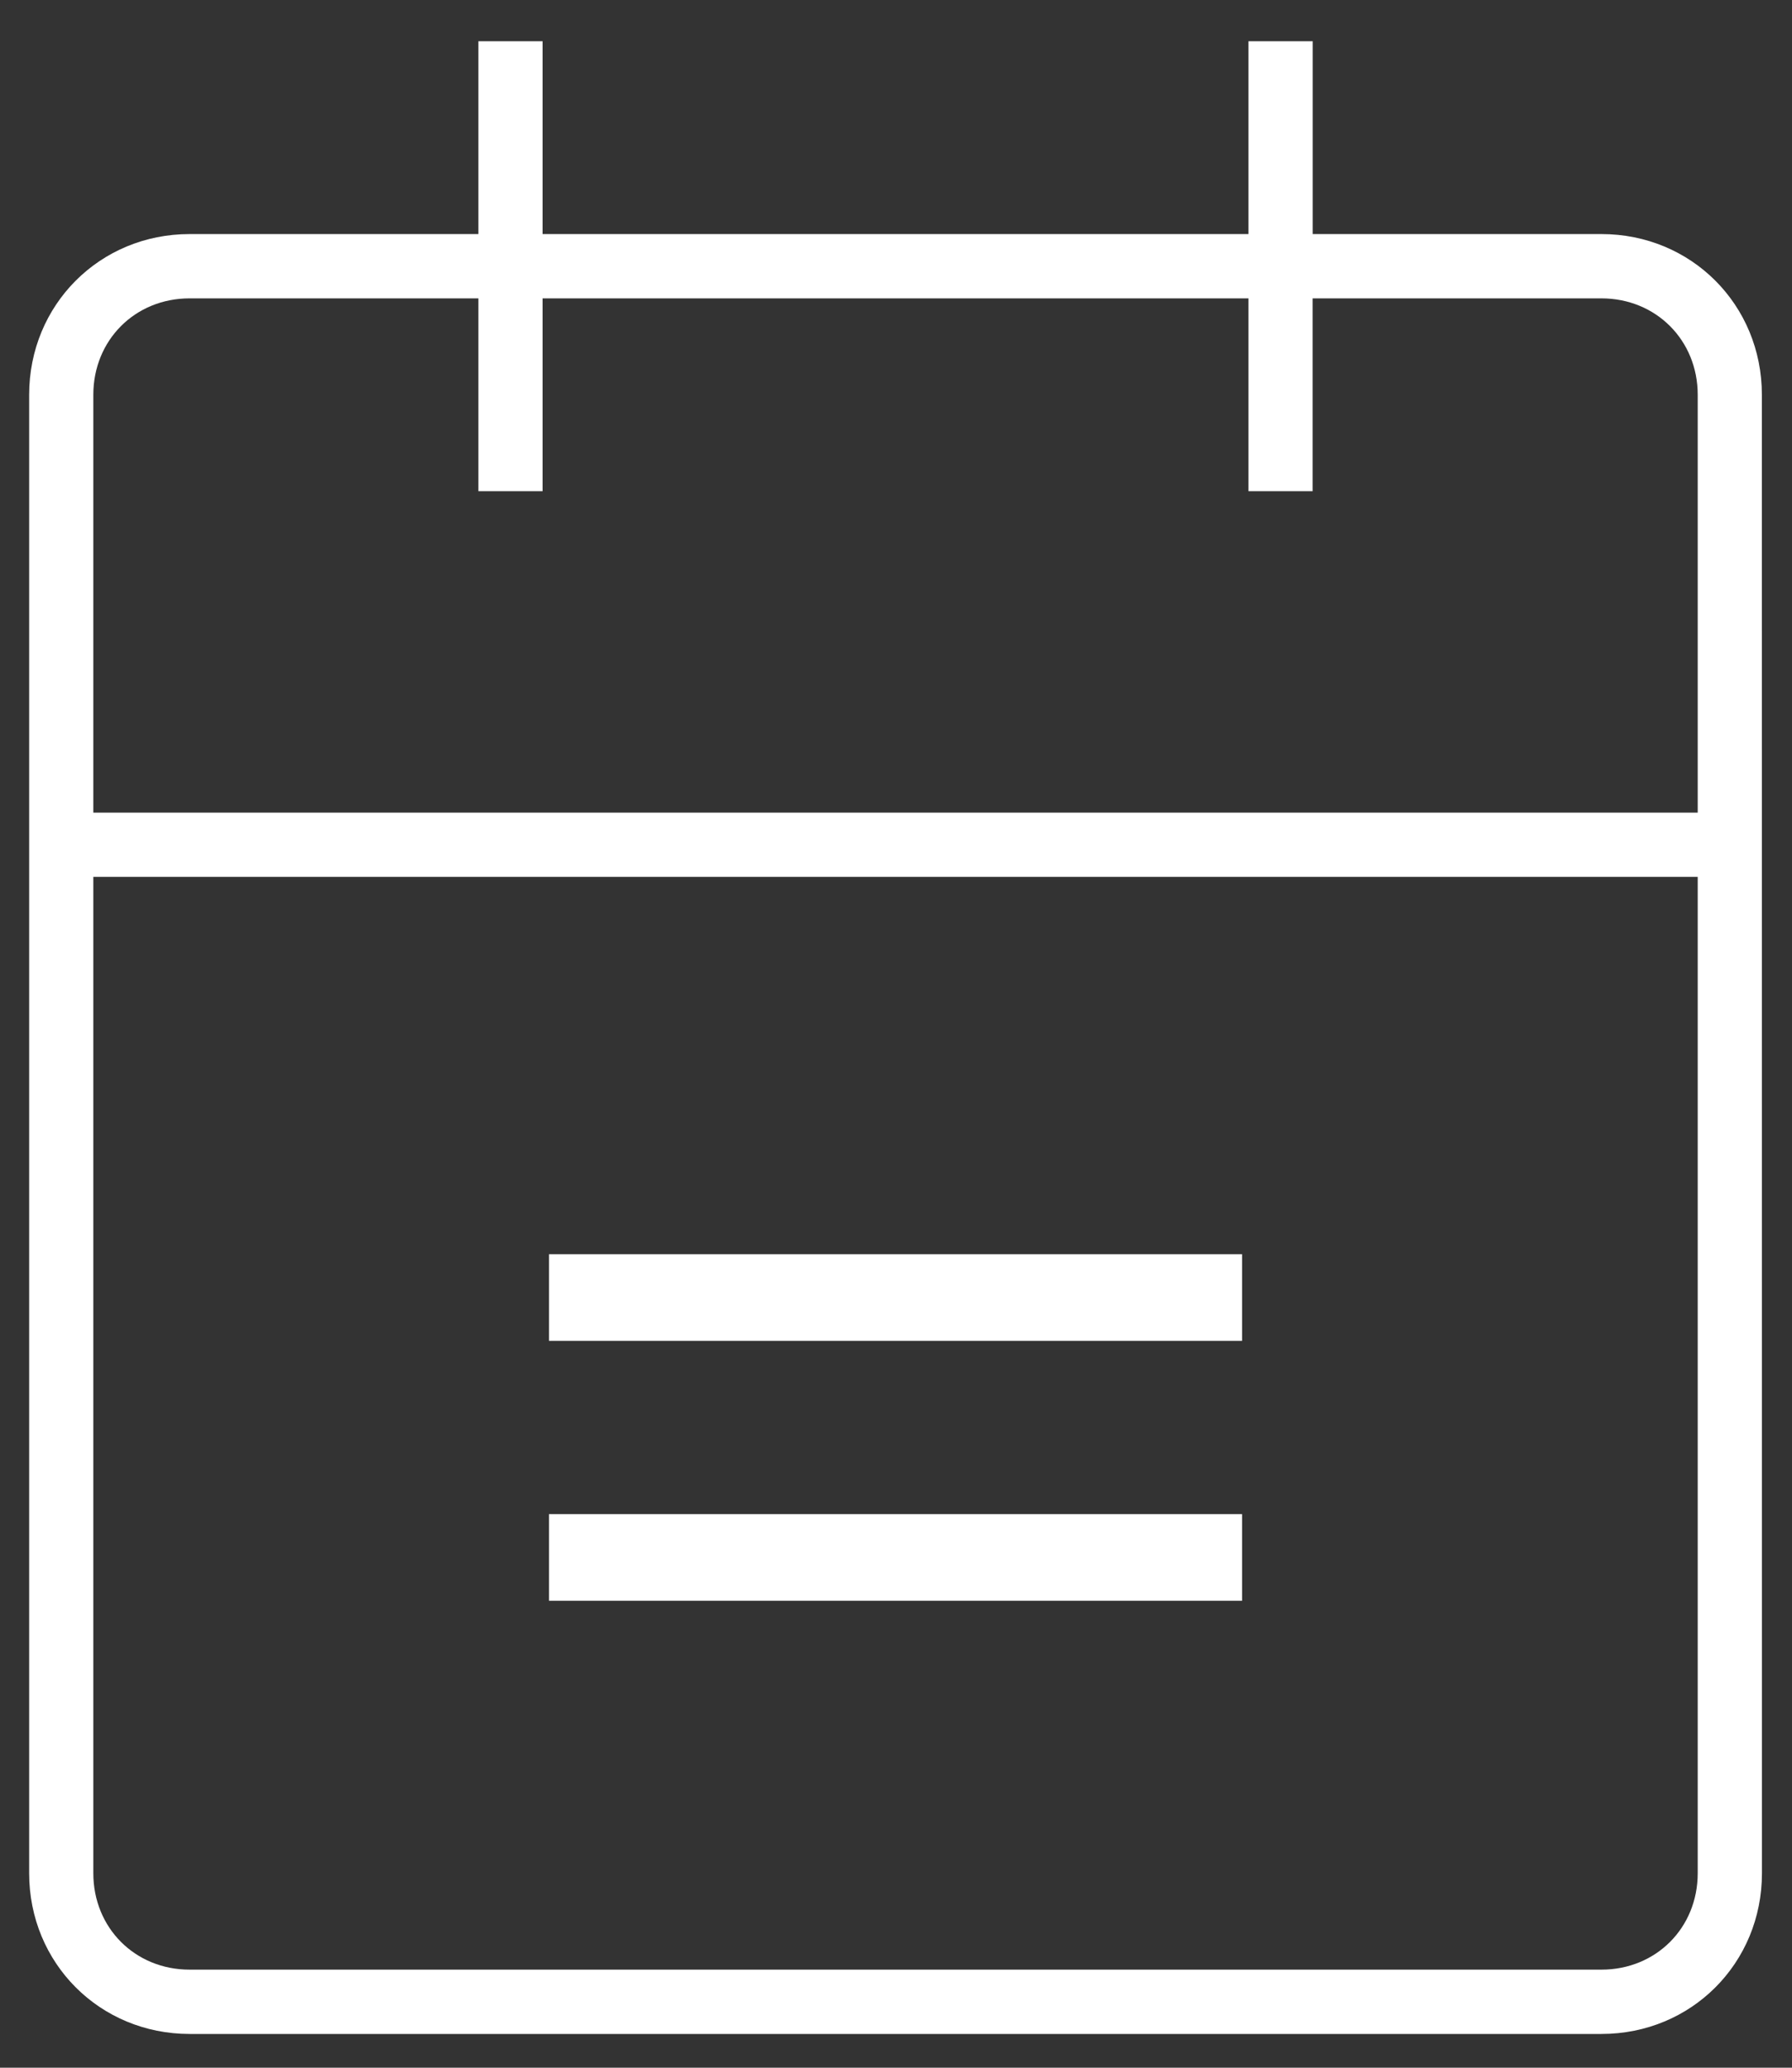
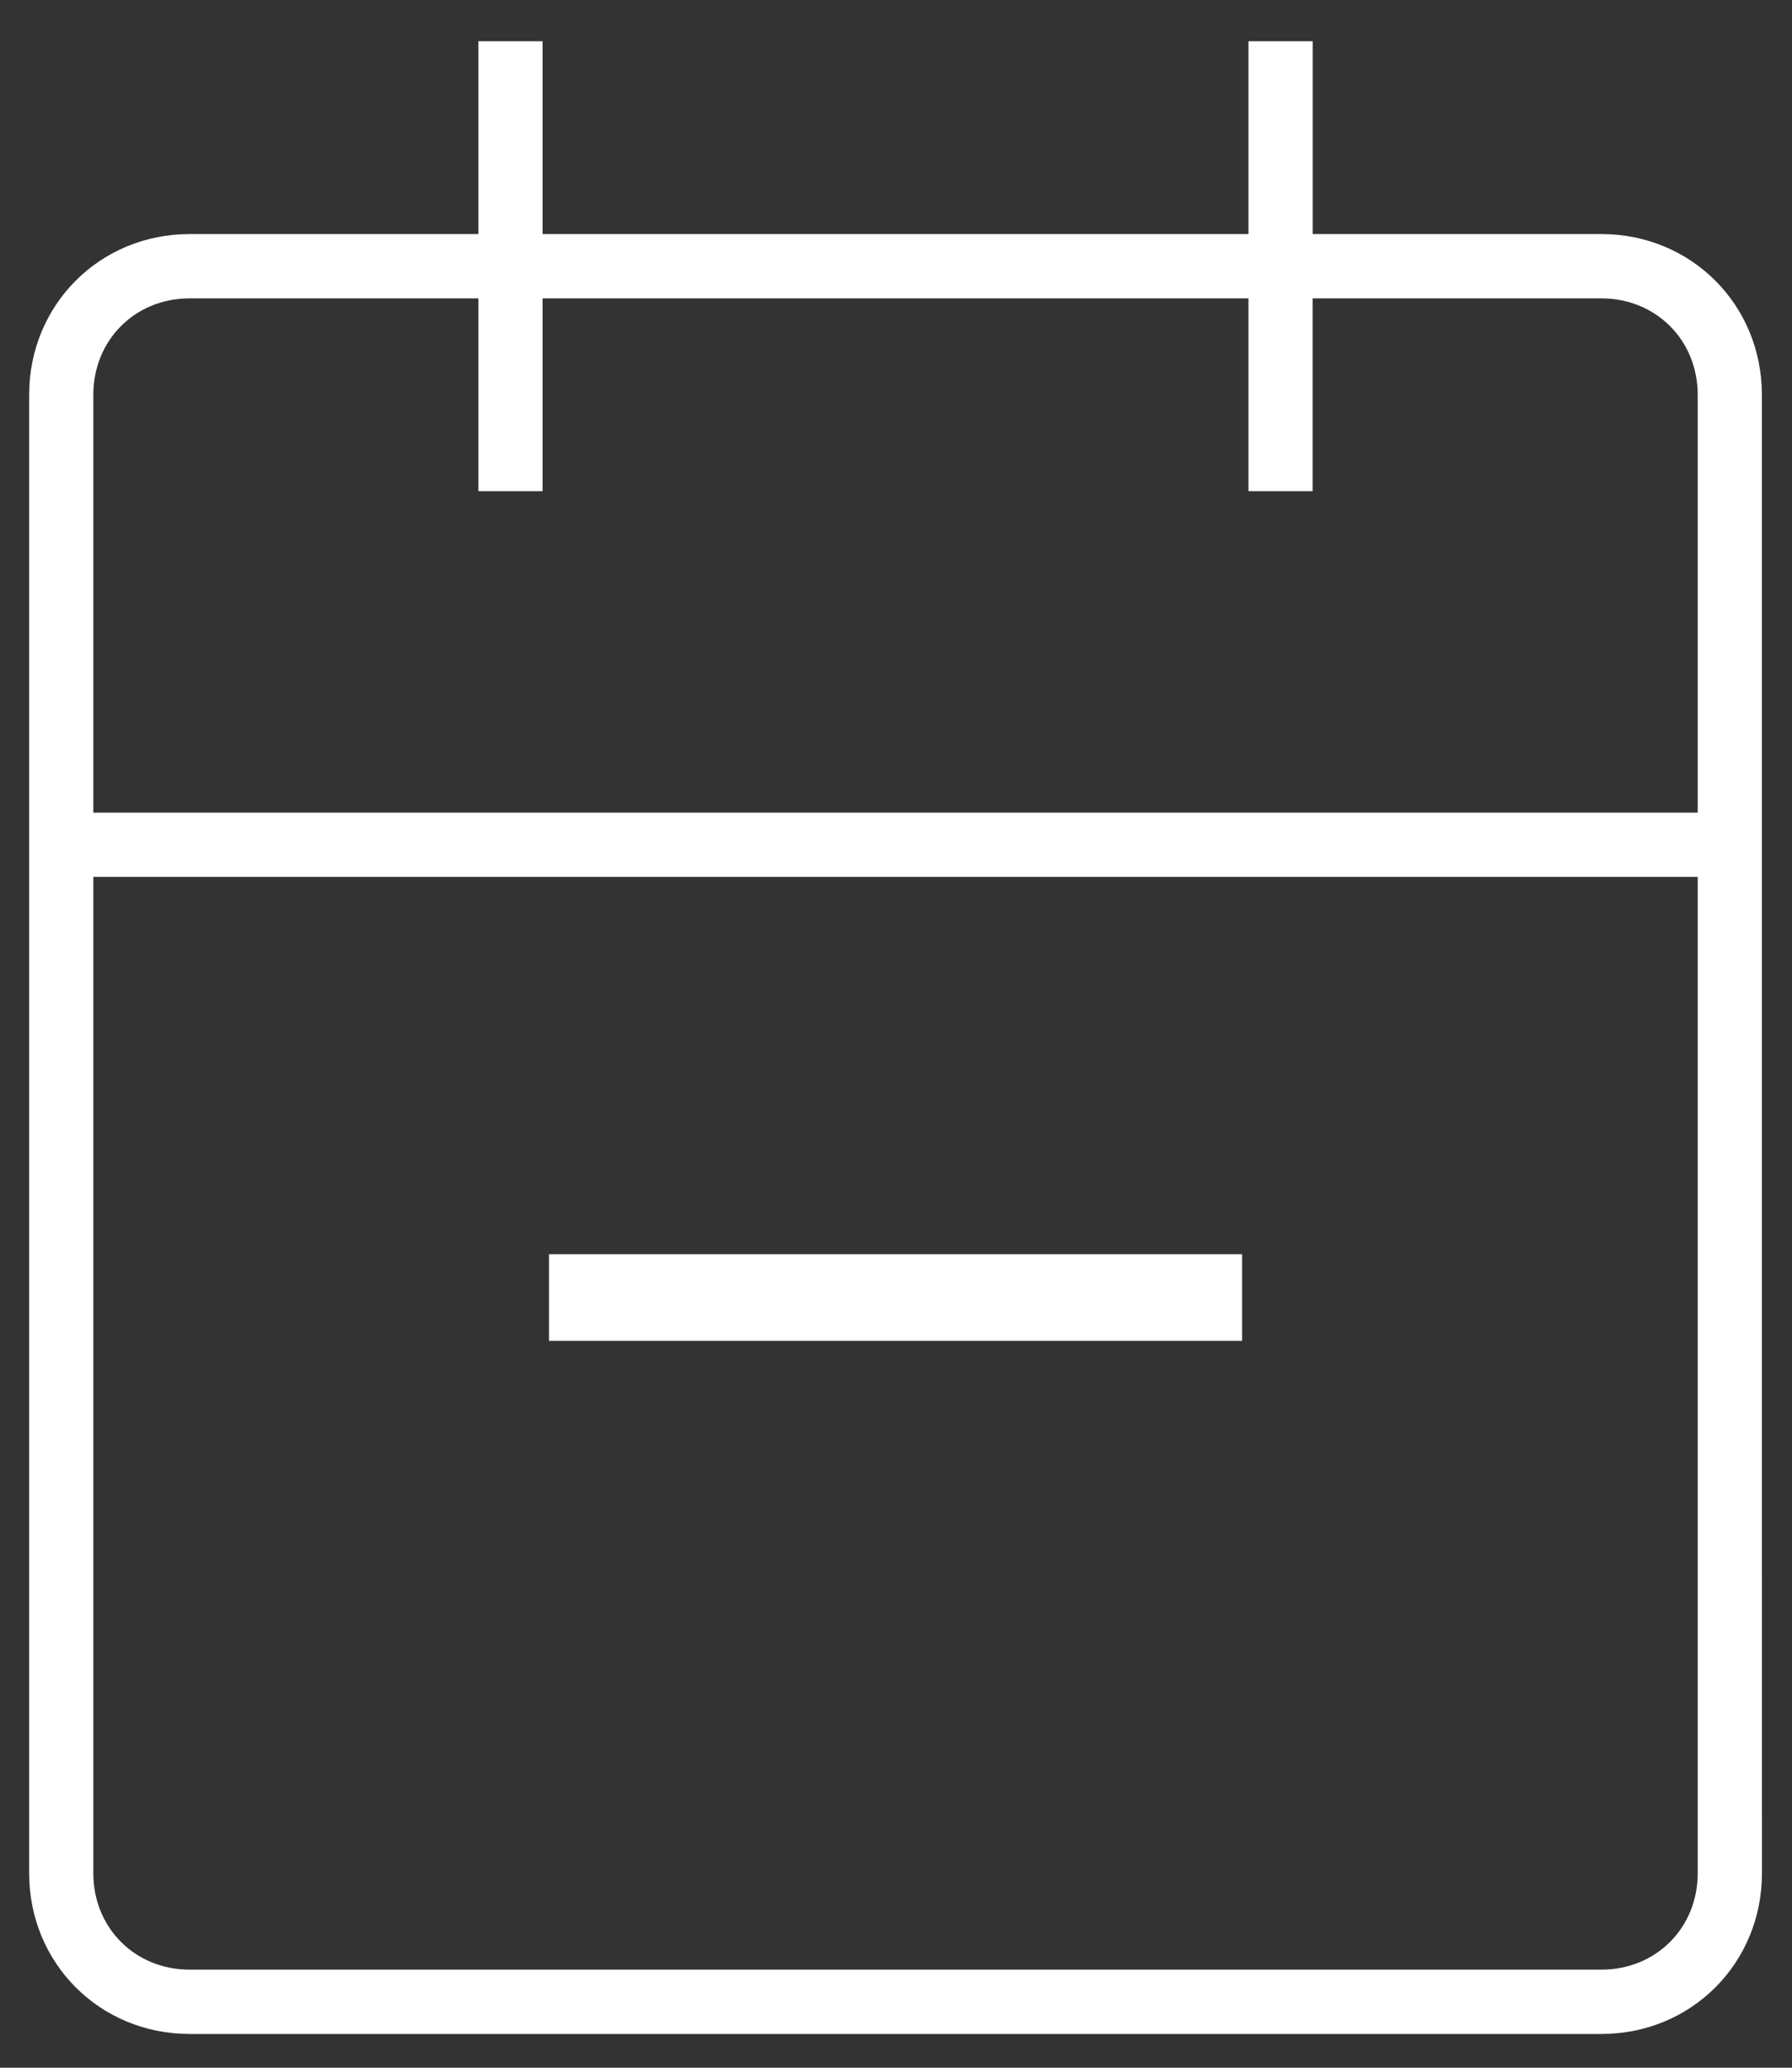
<svg xmlns="http://www.w3.org/2000/svg" width="26" height="30" viewBox="0 0 26 30" fill="none">
  <rect x="0" y="0" width="26" height="30" fill="#333333" stroke="none" />
  <path d="M25.563 5.728C25.563 4.422 24.539 3.396 23.235 3.396H19.046V0.598H18.114V3.396H7.872V0.598H6.941V3.396H2.751C1.448 3.396 0.423 4.422 0.423 5.728V27.178C0.423 28.484 1.448 29.51 2.751 29.51H23.236C24.54 29.51 25.564 28.484 25.564 27.178L25.563 5.728ZM2.751 4.329H6.941V7.127H7.872V4.329H18.114V7.127H19.045V4.329H23.235C24.026 4.329 24.632 4.935 24.632 5.728V11.79H1.354V5.728C1.354 4.935 1.959 4.329 2.75 4.329H2.751ZM23.235 28.577H2.751C1.959 28.577 1.354 27.971 1.354 27.178V12.722H24.632V27.178C24.632 27.971 24.027 28.577 23.235 28.577L23.235 28.577Z" fill="white" />
-   <path d="M7.965 21.968H18.021V23.225H7.965V21.968Z" fill="white" />
  <path d="M7.965 18.197H18.021V19.454H7.965V18.197Z" fill="white" />
</svg>